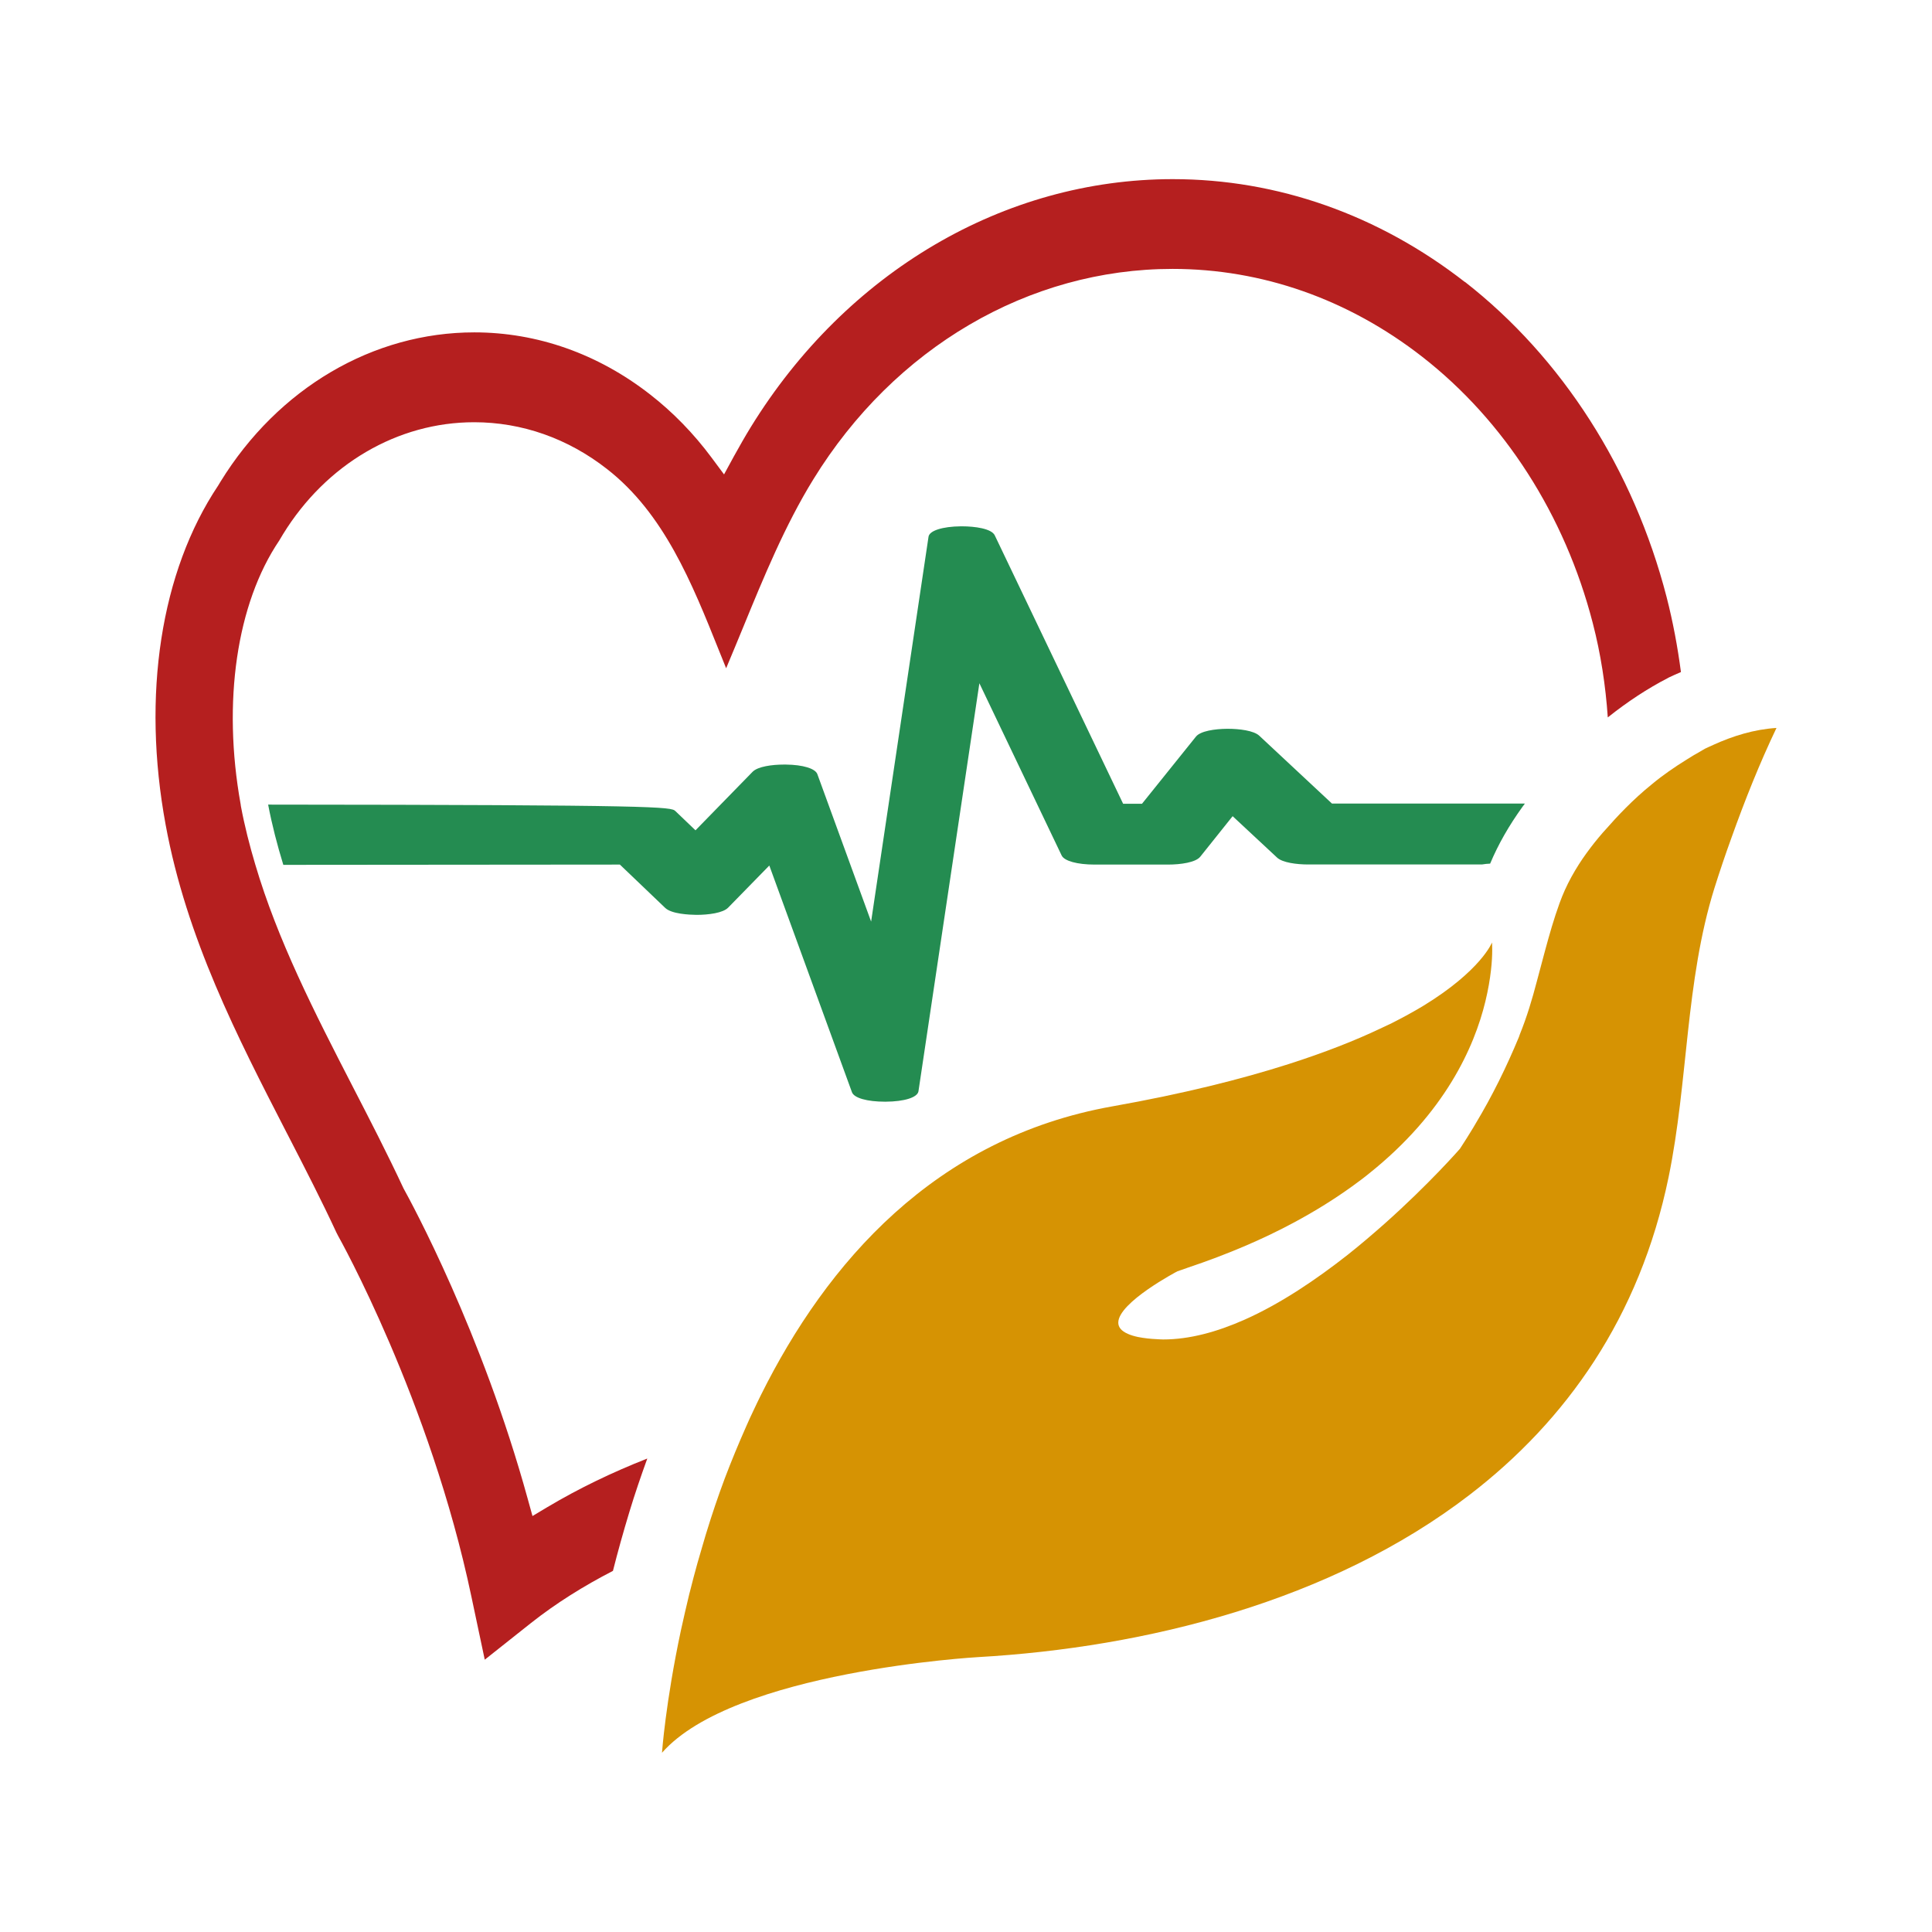
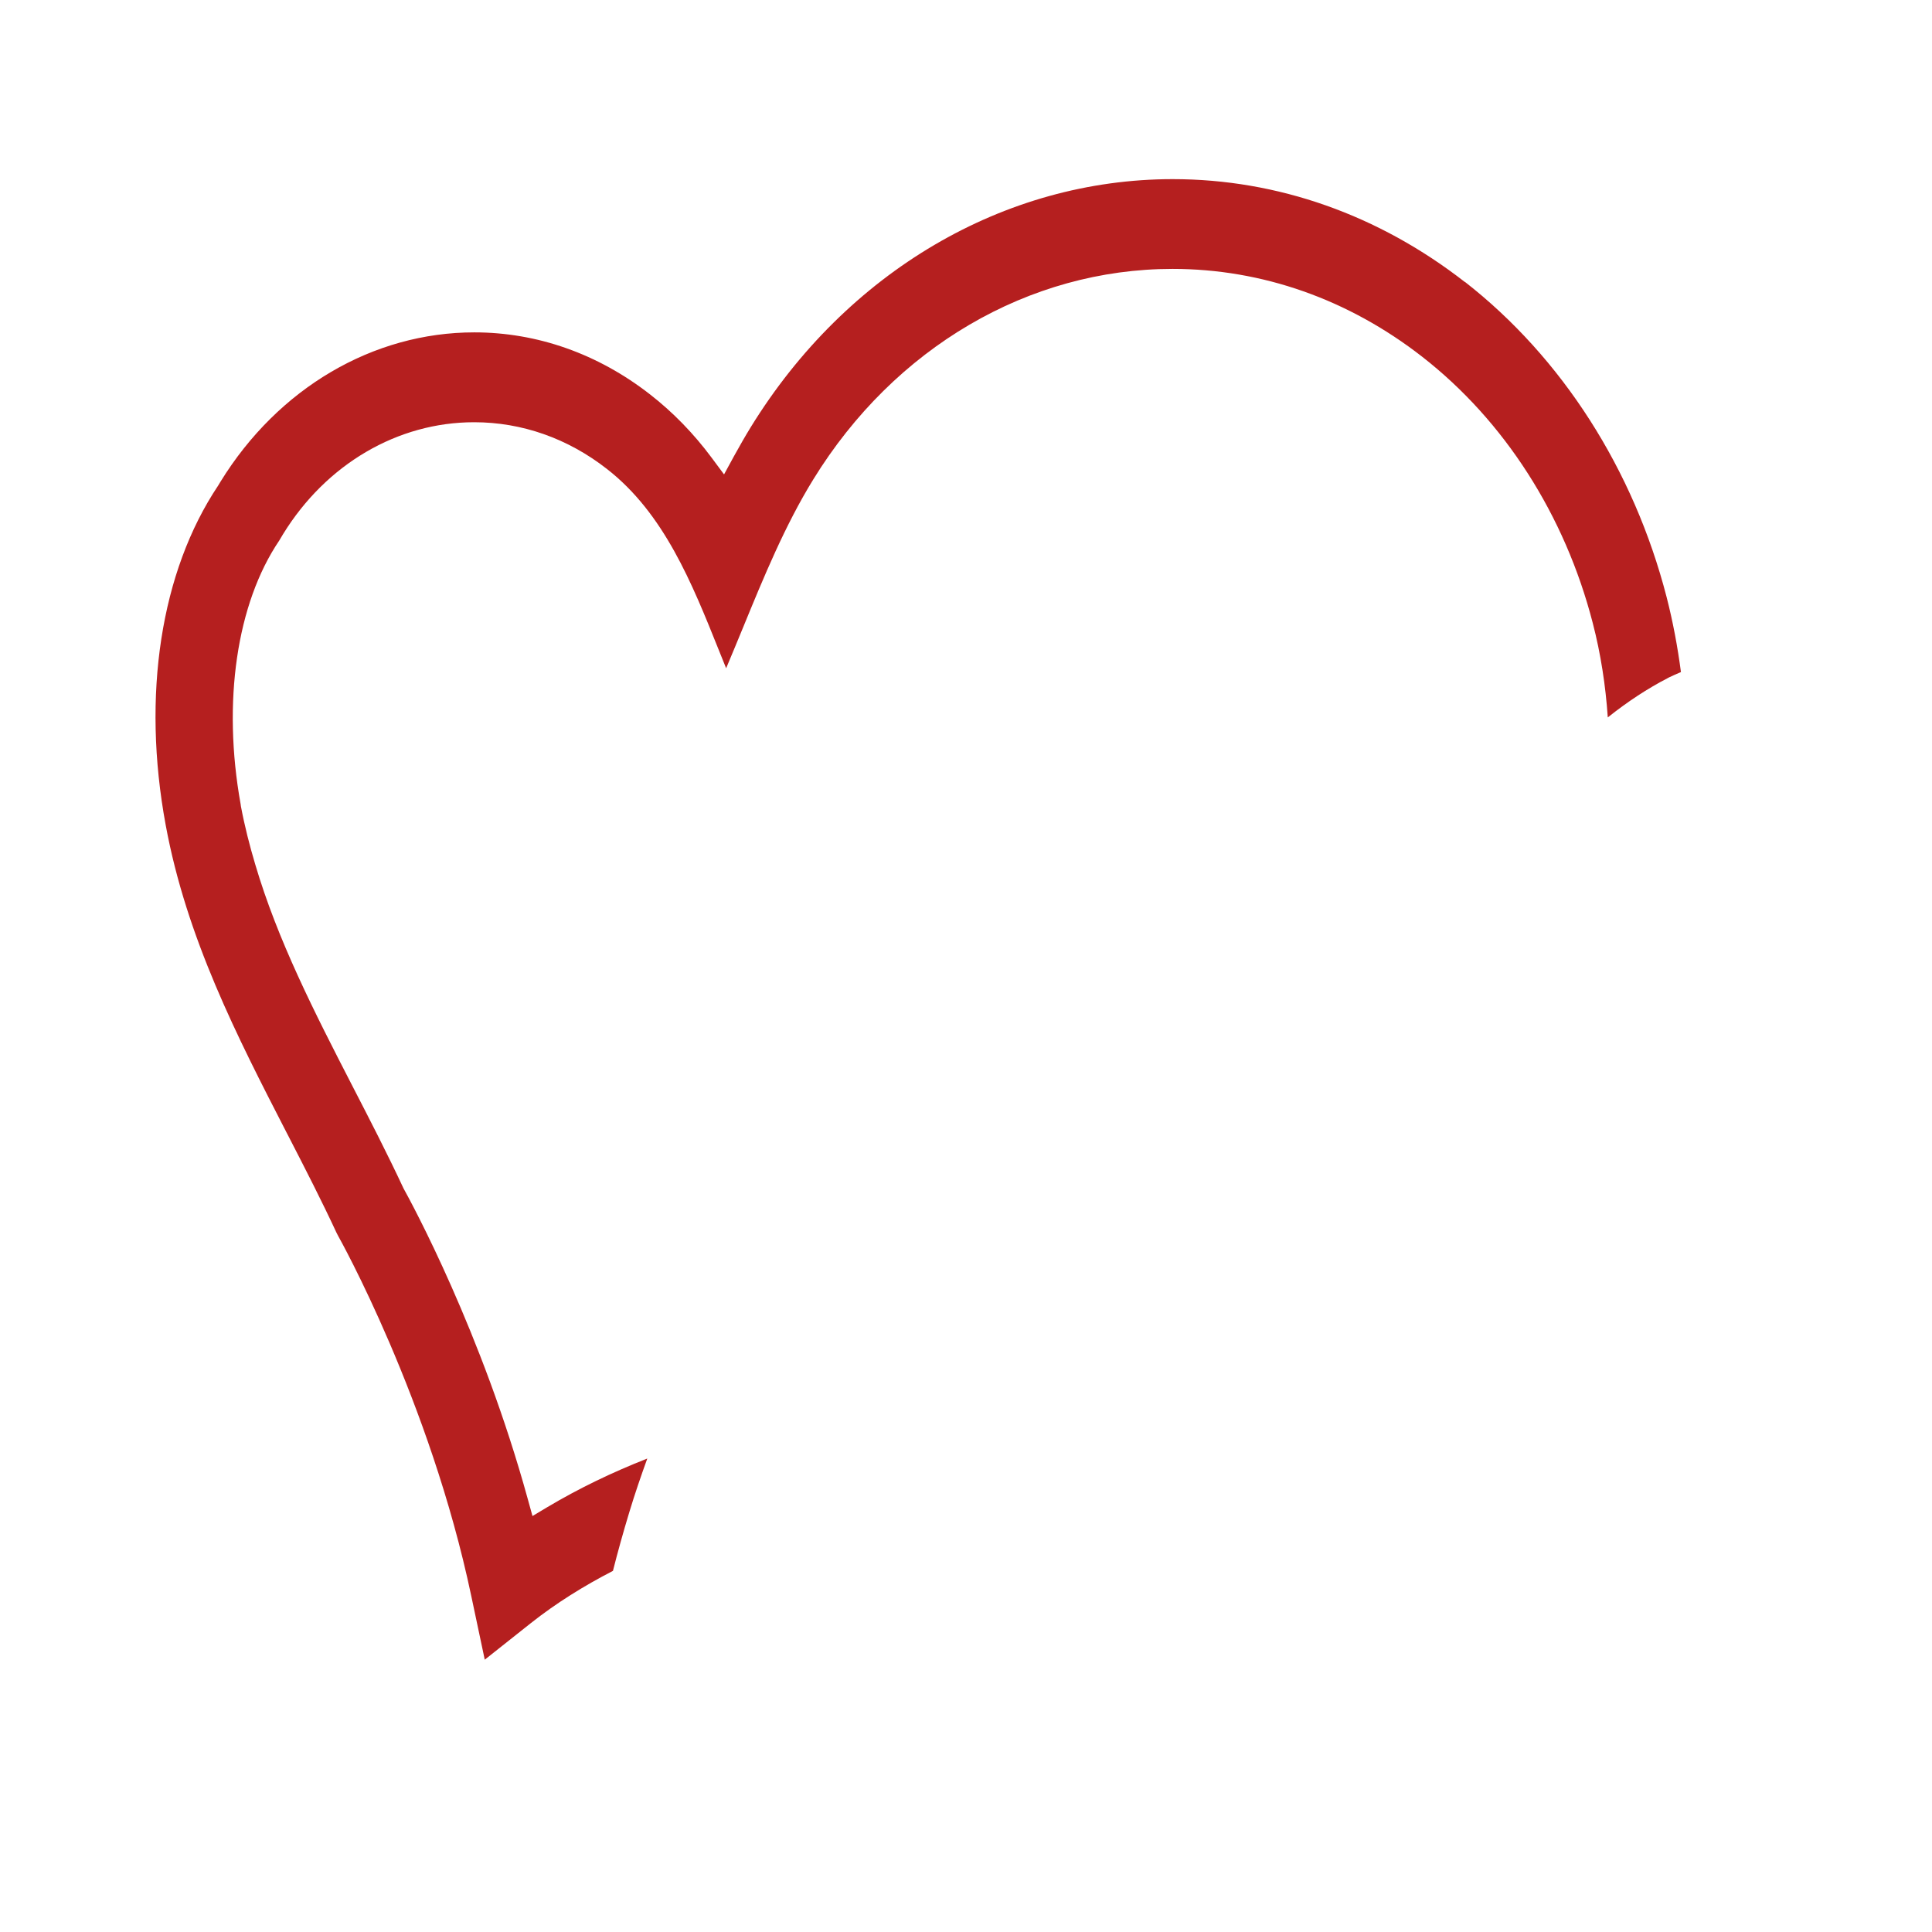
<svg xmlns="http://www.w3.org/2000/svg" id="a" viewBox="0 0 203.62 203.62">
  <defs>
    <style>.b{fill:#b51f1f;}.c{fill:#d69303;}.d{fill:#248c51;}</style>
  </defs>
-   <path class="d" d="M160.68,84.69h-20.3l-7.66-7.15c-.58-.54-2.09-.73-3.32-.73h-.06c-1.29,.01-2.83,.23-3.3,.83l-5.68,7.07h-1.99l-13.53-28.29c-.34-.71-2.09-.95-3.47-.95h-.1c-1.95,.02-3.32,.46-3.41,1.1l-6.05,40.56-5.67-15.55c-.22-.58-1.51-.98-3.31-1h-.21c-1.23,0-2.75,.2-3.3,.76l-6.02,6.17-2.12-2.03c-.45-.44-1.54-.65-42.92-.68,.41,2.15,.96,4.27,1.6,6.35l35.47-.03,4.77,4.56c.67,.65,2.54,.73,3.31,.74,1.26,0,2.79-.2,3.33-.76l4.34-4.44,8.71,23.89c.22,.61,1.59,1,3.49,1h.05c1.99-.01,3.37-.45,3.47-1.1l6.42-43,8.67,18.15c.28,.58,1.64,.96,3.47,.96h7.74c1.32,0,2.91-.22,3.4-.83l3.41-4.27,4.68,4.36c.57,.54,2.08,.73,3.29,.73h18.3c.29-.05,.58-.08,.87-.09,.86-2.05,1.99-4.02,3.41-5.99,.08-.1,.16-.21,.24-.32Z" />
  <path class="b" d="M154.41,29.74c-9.11-7.1-19.76-10.86-30.81-10.86-17.76,0-34.39,9.77-44.47,26.13-.62,1.01-1.2,2.03-1.78,3.08l-1.04,1.91-1.3-1.75c-1.9-2.56-4.09-4.81-6.51-6.69-5.48-4.27-11.88-6.53-18.51-6.53-10.68,0-20.67,5.88-26.74,15.72l-.26,.43c-6.06,9.07-8.06,22.08-5.53,35.76,2.2,11.94,7.55,22.33,12.72,32.38l.28,.54c1.77,3.44,3.44,6.69,4.99,10.03l.2,.39c.08,.13,9.68,17.28,14.03,37.98l1.41,6.66,4.84-3.84c2.69-2.13,5.61-3.94,8.67-5.52,.5-1.98,1.09-4.1,1.75-6.27,.56-1.85,1.2-3.72,1.87-5.57-3.64,1.43-7.17,3.12-10.53,5.12l-1.57,.94-.49-1.77c-4.85-17.63-12.27-31.26-13.1-32.76-1.72-3.68-3.56-7.25-5.34-10.7-4.09-7.94-7.93-15.46-10.29-23.45-.6-2.01-1.12-4.05-1.51-6.13-.01-.08-.02-.15-.03-.22-1.94-10.77-.42-21.14,4.07-27.78l.4-.67c4.55-7.39,12.08-11.8,20.14-11.8,5.03,0,9.87,1.7,13.99,4.92,6.03,4.69,8.97,12.04,11.82,19.15,.25,.62,.5,1.25,.75,1.86,.61-1.44,1.2-2.89,1.79-4.31,2.17-5.29,4.42-10.77,7.4-15.6,8.55-13.89,22.71-22.18,37.86-22.18,9.44,0,18.53,3.2,26.3,9.25,8.67,6.75,15.05,16.71,17.98,28.05,.85,3.27,1.36,6.61,1.59,9.97,2.07-1.65,4.21-3.06,6.37-4.17l.09-.05c.42-.21,.83-.37,1.25-.56-.35-2.65-.84-5.29-1.51-7.9-3.47-13.45-11.03-25.25-21.28-33.24Z" />
-   <path class="c" d="M180.55,78.52c-.29,.13-.58,.25-.86,.39-.18,.09-.33,.21-.51,.3-.48,.26-.95,.55-1.41,.84-1.29,.8-2.54,1.66-3.68,2.61-.99,.8-1.89,1.63-2.73,2.47,0,0-.02,.01-.02,.02-.79,.79-1.55,1.63-2.3,2.48-.04,.04-.07,.08-.11,.12-.59,.68-1.15,1.38-1.68,2.11-.01,.01-.02,.03-.03,.04-.28,.38-.54,.77-.8,1.17-.56,.88-1.07,1.79-1.5,2.75-.2,.44-.38,.9-.55,1.36-.6,1.65-1.08,3.34-1.54,5.04-.29,1.07-.57,2.15-.86,3.22-.49,1.88-1.05,3.75-1.78,5.55-.04,.09-.06,.19-.1,.29-1.31,3.16-2.81,6.22-4.57,9.14-.08,.13-.15,.27-.24,.41-.46,.75-.92,1.5-1.41,2.24,0,0-3.22,3.7-7.99,7.94-1.2,1.06-2.47,2.15-3.82,3.22-3.33,2.62-7.08,5.16-10.88,6.85-2.9,1.29-5.81,2.09-8.59,2.09-.22,0-.43-.02-.65-.03-.68-.03-1.35-.1-2-.23-.43-.09-.78-.2-1.07-.33-.71-.31-1.01-.72-1.01-1.18-.01-2.14,6.24-5.42,6.24-5.42,.36-.11,.7-.24,1.04-.36,4.3-1.44,8.03-3.05,11.26-4.79,2.27-1.22,4.31-2.5,6.11-3.8,.62-.45,1.22-.89,1.78-1.35,8-6.39,11.09-13.31,12.26-18.14,.6-2.48,.72-4.39,.72-5.4,0-.51-.02-.81-.02-.81,0,0-1.15,2.96-7.28,6.7-.97,.58-2.05,1.18-3.28,1.8-.41,.19-.82,.39-1.25,.59-2.61,1.24-5.8,2.5-9.64,3.73-4.98,1.59-11.06,3.12-18.55,4.45-18.74,3.33-30.13,16.52-37.05,30.42-.27,.55-.54,1.1-.79,1.64-.26,.55-.52,1.1-.76,1.66-.82,1.85-1.58,3.69-2.27,5.51-.71,1.9-1.34,3.77-1.9,5.6-.03,.11-.07,.22-.1,.32-.14,.45-.26,.89-.39,1.33-.16,.55-.33,1.11-.48,1.65-.28,1.02-.55,2.01-.79,2.99-.02,.09-.05,.17-.07,.26-.33,1.34-.6,2.59-.88,3.82-1.63,7.64-2,12.93-2,12.93,7.57-8.62,33.29-10.08,33.29-10.08,17.7-1.01,37.23-5.89,51.82-17.1,10.17-7.81,17.93-18.7,20.98-33.49,2.07-10.07,1.76-20.62,4.83-30.46,.56-1.77,1.15-3.53,1.79-5.29,1.41-3.95,2.96-7.84,4.75-11.59-2.36,.15-4.58,.84-6.67,1.79Z" />
</svg>